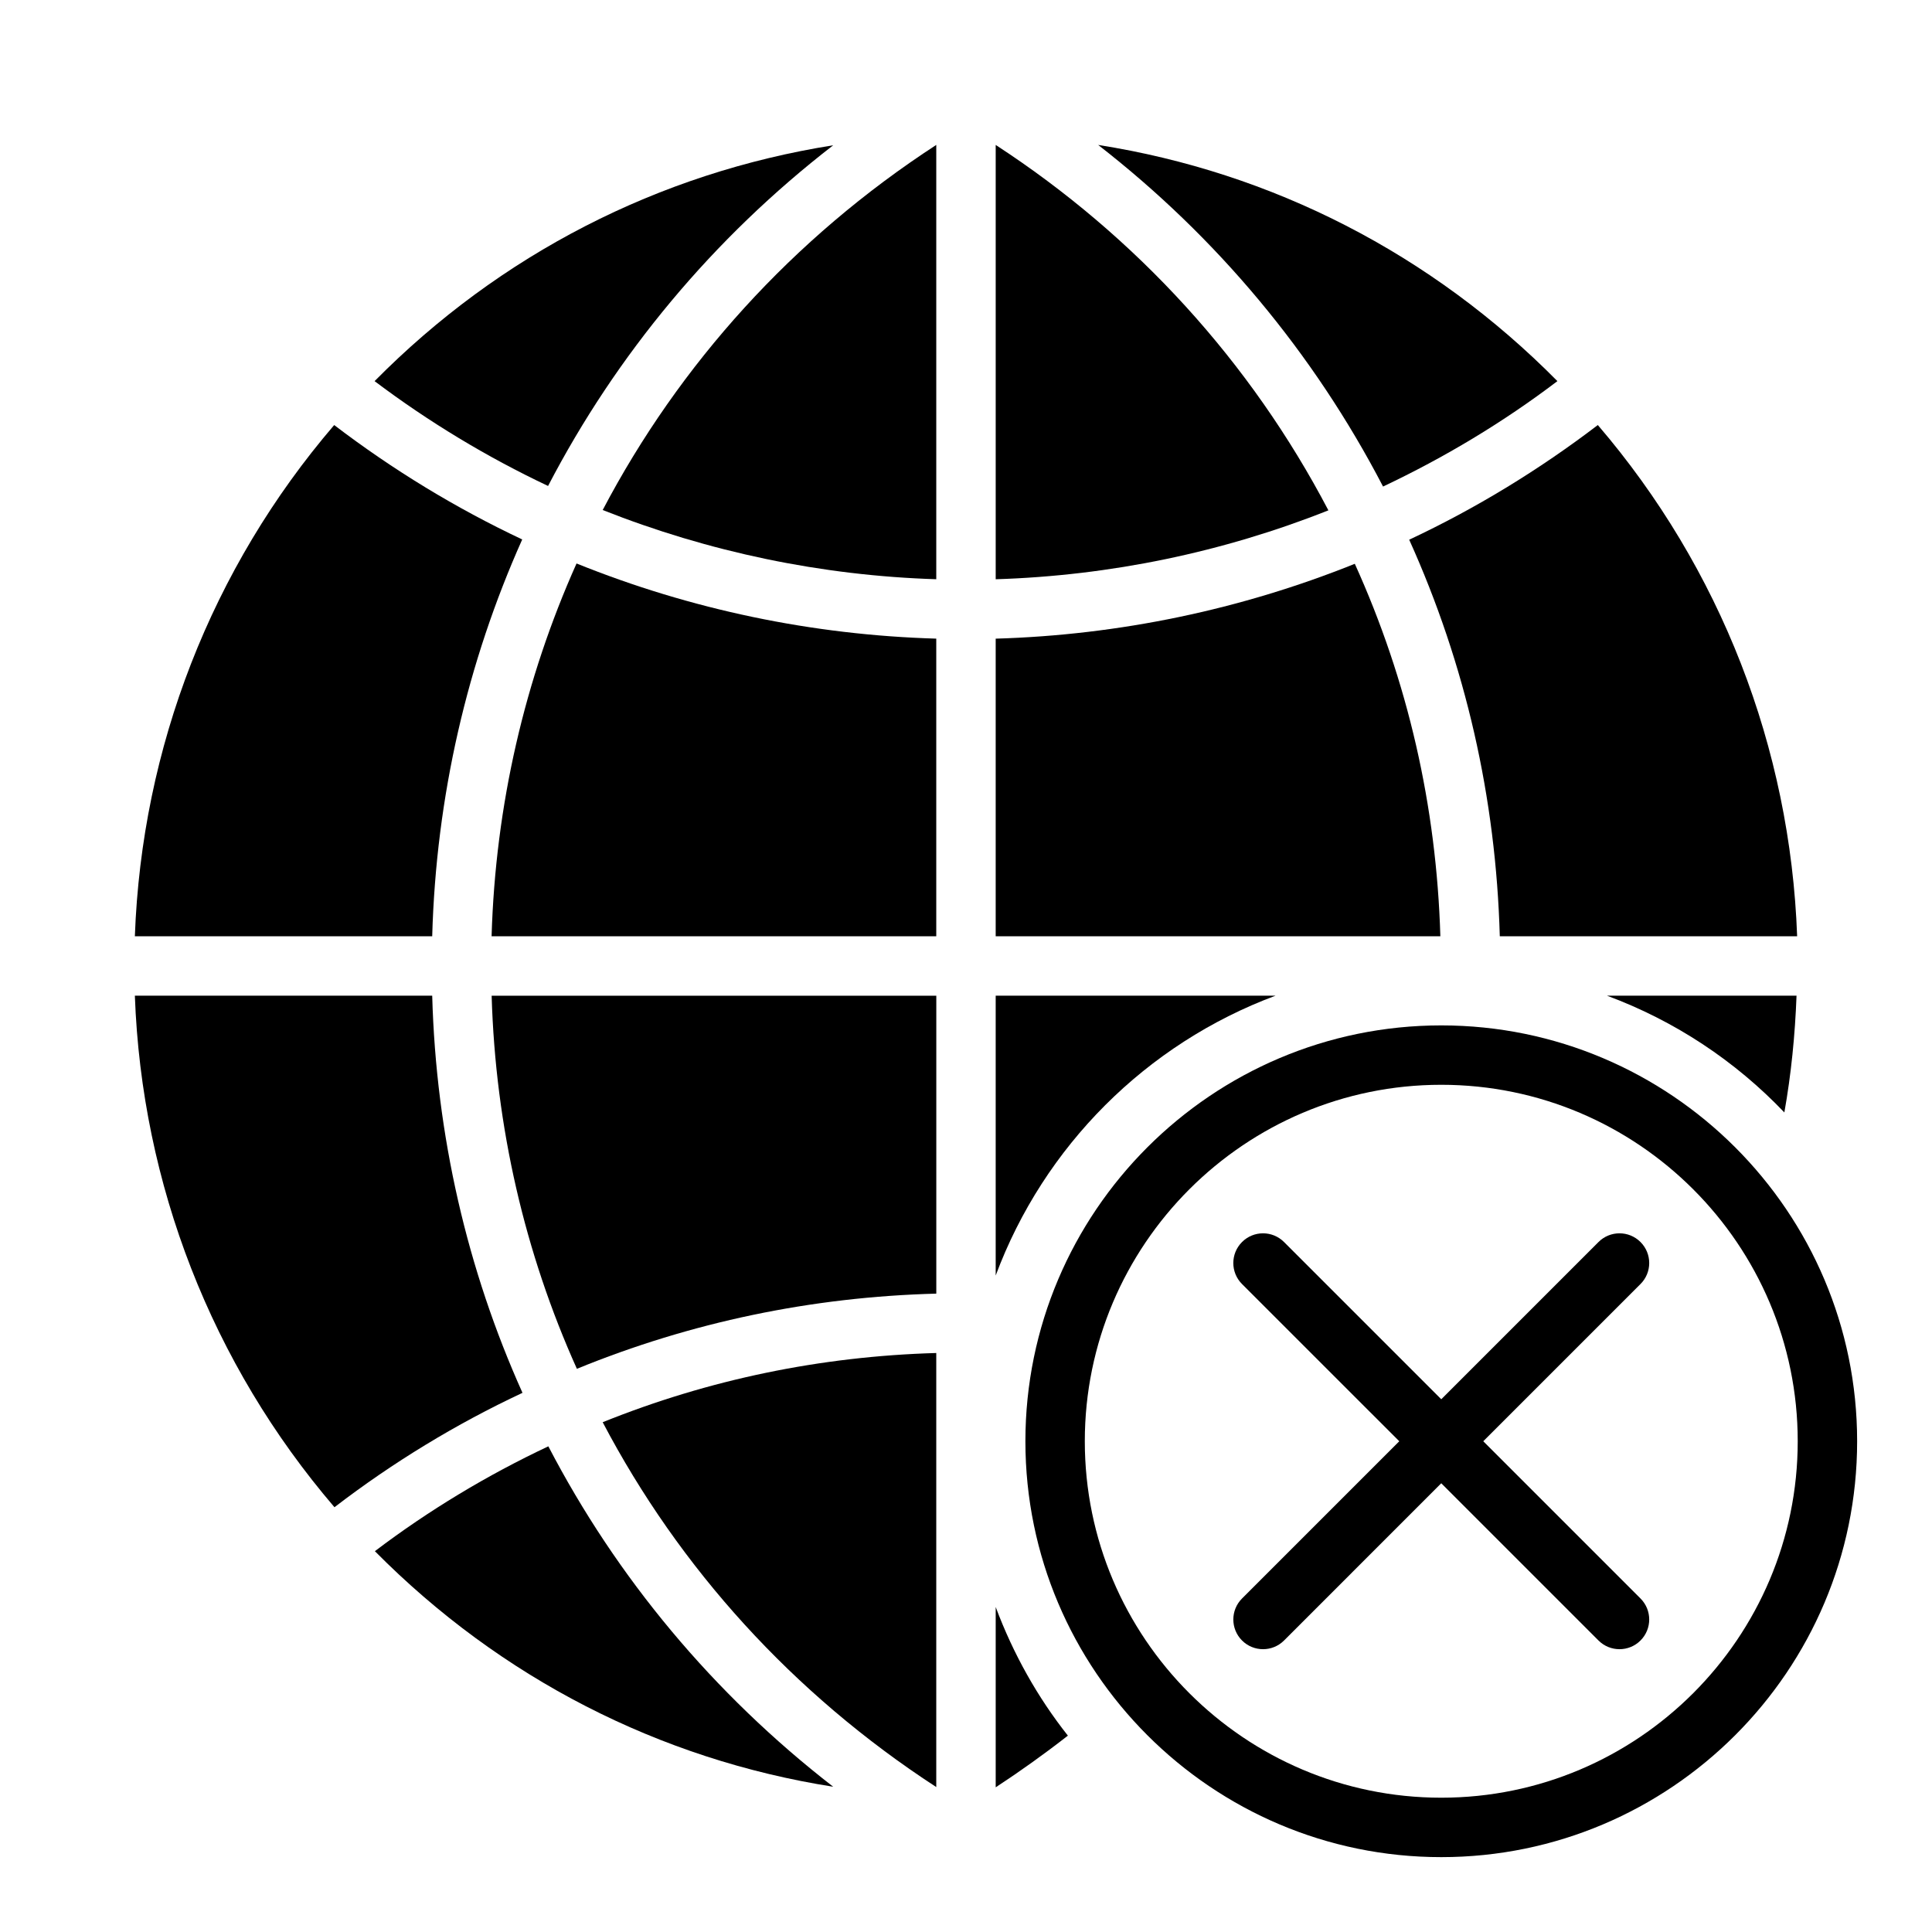
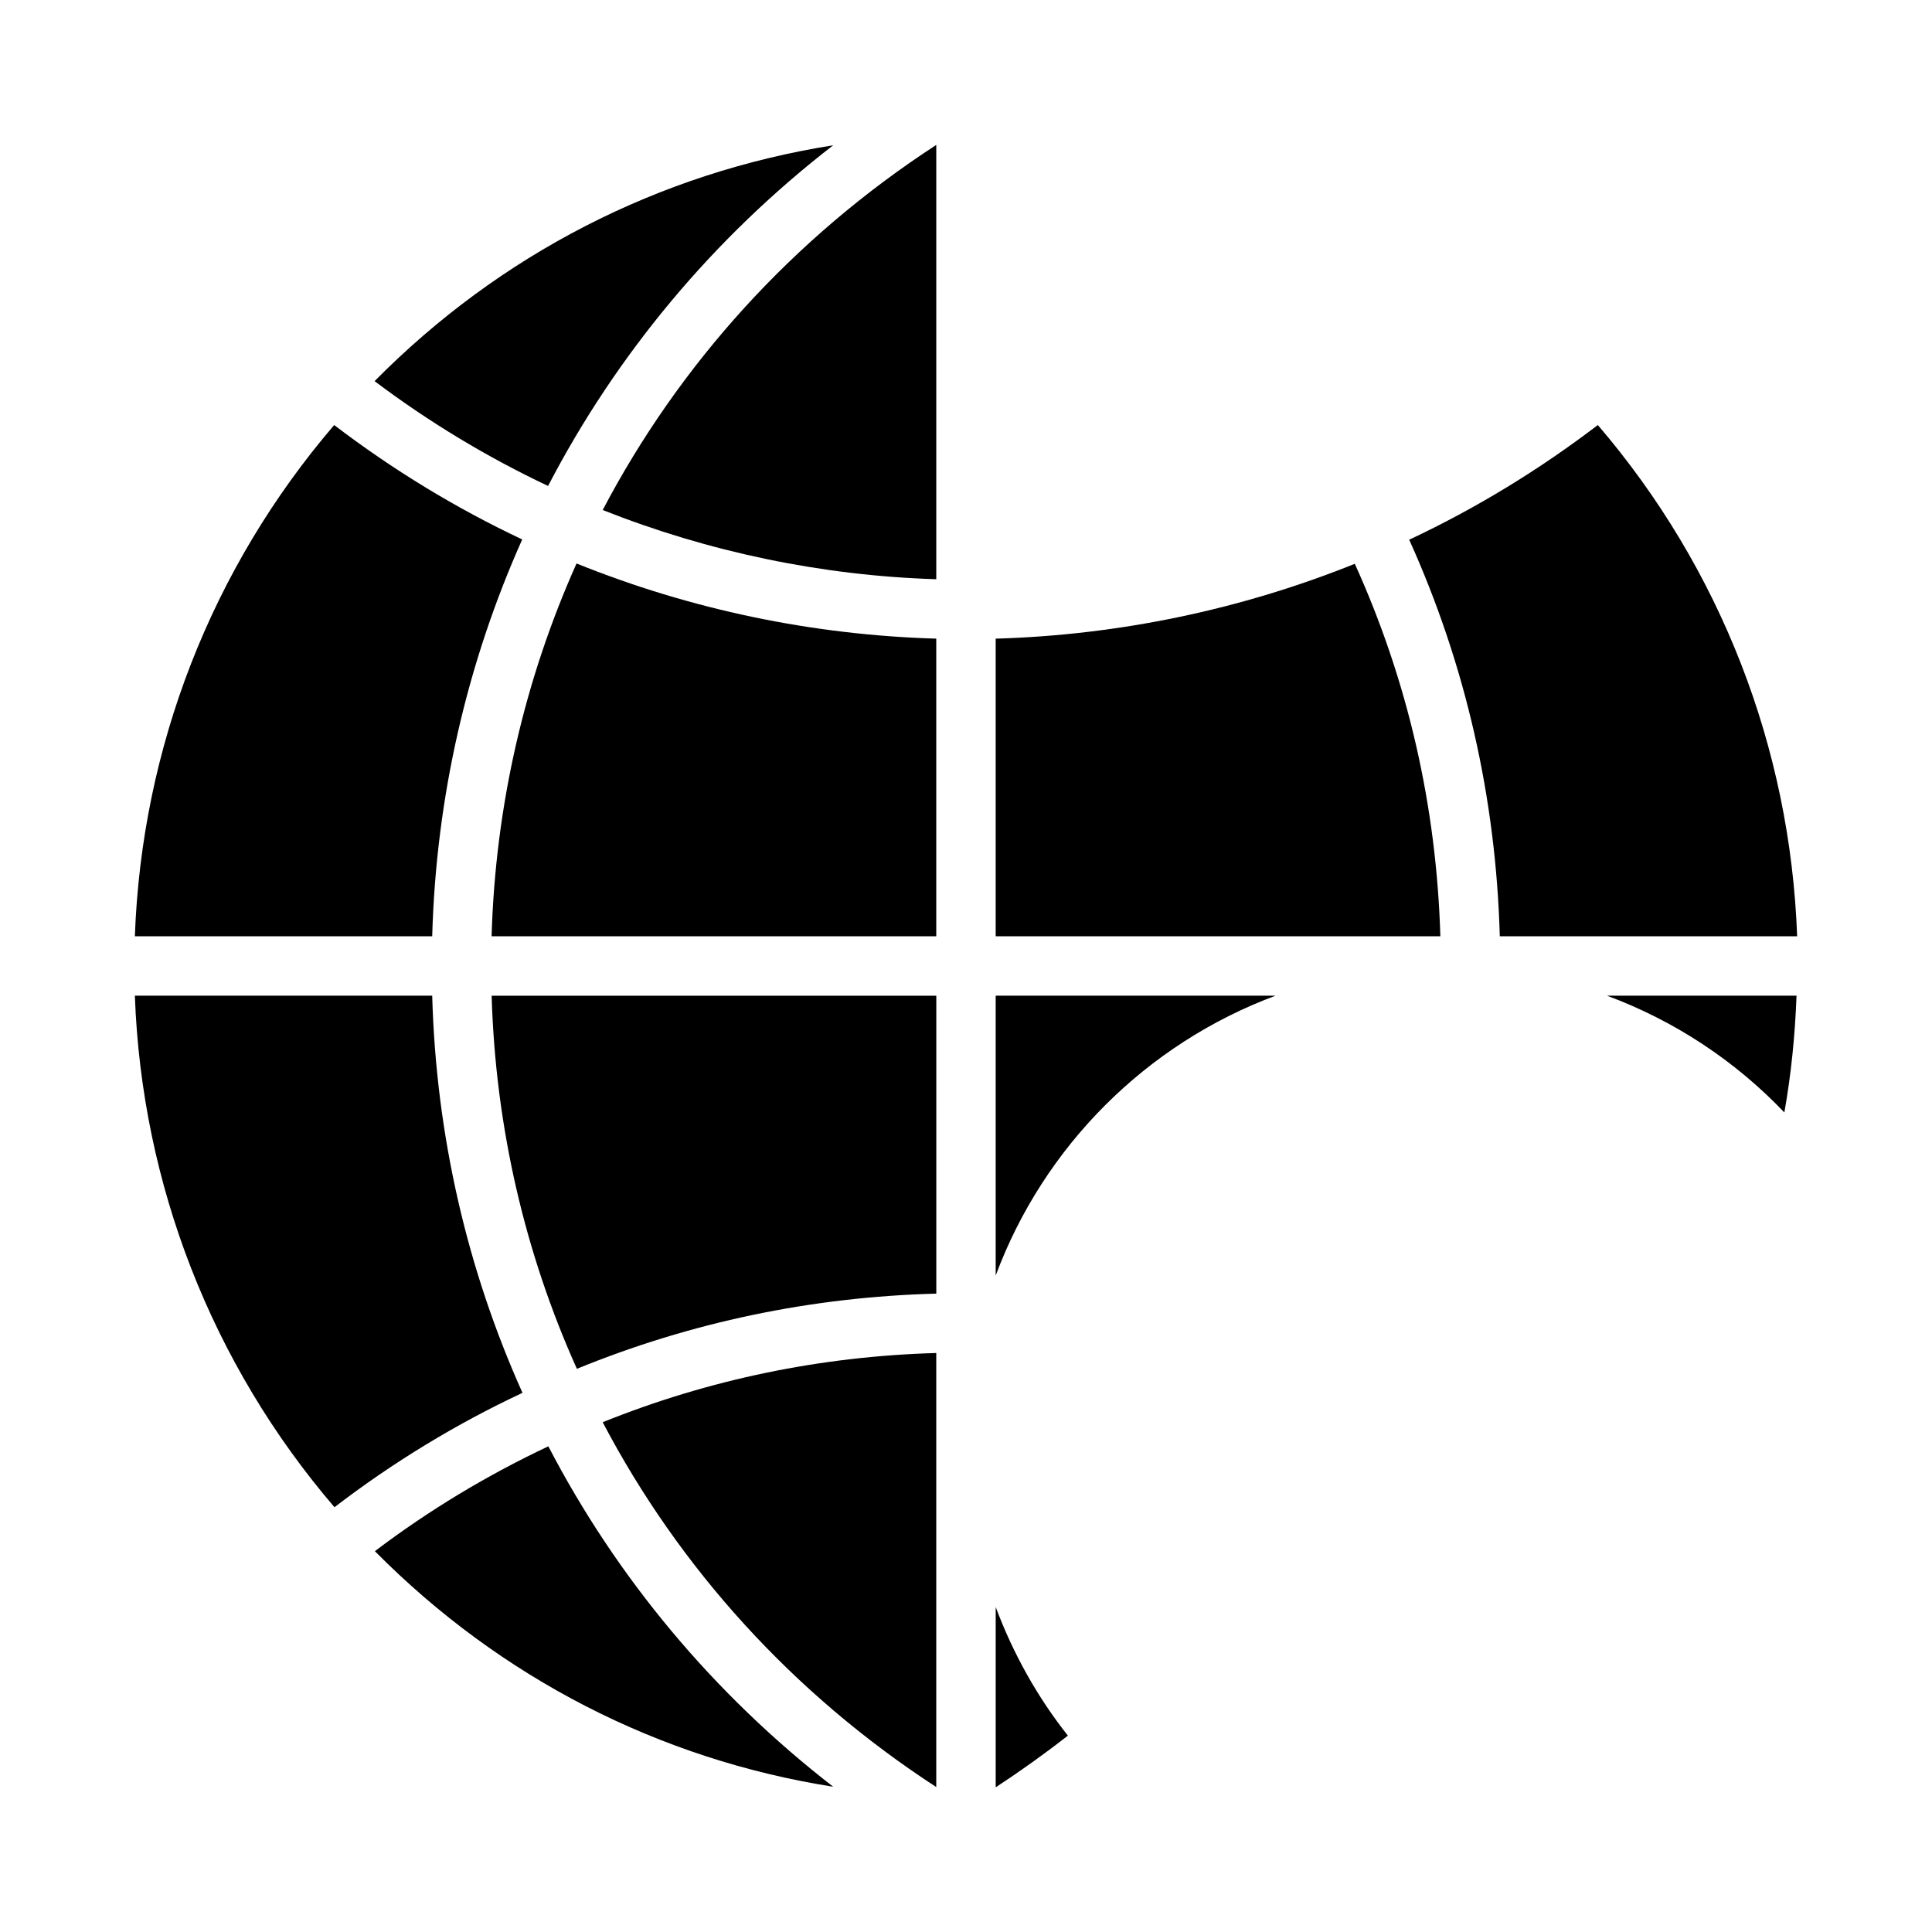
<svg xmlns="http://www.w3.org/2000/svg" fill="#000000" width="800px" height="800px" version="1.1" viewBox="144 144 512 512">
  <g>
-     <path d="m525.95 415.74c-60.773 0-110.21 49.438-110.21 110.21 0 60.773 49.438 110.21 110.21 110.21 60.773 0 110.21-49.438 110.21-110.21 0.004-60.77-49.434-110.21-110.21-110.21zm0 204.67c-52.09 0-94.465-42.375-94.465-94.465 0-52.09 42.375-94.465 94.465-94.465 52.09 0 94.465 42.375 94.465 94.465 0 52.09-42.375 94.465-94.465 94.465z" />
-     <path d="m578.75 473.15c-3.078-3.078-8.055-3.078-11.133 0l-41.668 41.668-41.668-41.668c-3.078-3.078-8.055-3.078-11.133 0-3.078 3.078-3.078 8.055 0 11.133l41.672 41.664-41.668 41.668c-3.078 3.078-3.078 8.055 0 11.133 1.535 1.535 3.551 2.305 5.566 2.305s4.031-0.77 5.566-2.305l41.664-41.668 41.668 41.668c1.535 1.535 3.551 2.305 5.566 2.305s4.031-0.77 5.566-2.305c3.078-3.078 3.078-8.055 0-11.133l-41.668-41.668 41.668-41.668c3.078-3.074 3.078-8.051 0-11.129z" />
    <path d="m482.02 407.87h-74.152v74.156c12.754-34.246 39.91-61.402 74.152-74.156z" />
    <path d="m364.81 182.5c-46.207 7.32-88.324 28.891-121.54 62.504 14.406 10.855 29.836 20.152 45.973 27.781 18.102-34.789 43.688-65.648 75.57-90.285z" />
    <path d="m258.54 407.87h-78.801c1.812 49.988 20.387 97.613 52.898 135.56 15.508-11.895 32.195-22.051 49.828-30.316-14.637-32.586-22.902-68.168-23.926-105.25z" />
    <path d="m282.39 286.96c-17.555-8.273-34.242-18.43-49.828-30.316-32.512 37.938-51.012 85.492-52.824 135.48h78.801c1.023-36.996 9.289-72.586 23.852-105.16z" />
    <path d="m503.04 293.41c-30.148 12.125-62.426 18.887-95.172 19.84v78.875h117.84c-1.023-34.477-8.582-67.621-22.672-98.715z" />
-     <path d="m407.87 182.41v115.1c30.387-0.953 60.223-7.164 88.168-18.262-20.625-39.359-50.934-72.59-88.168-96.836z" />
    <path d="m541.46 392.12h78.801c-1.812-49.988-20.309-97.543-52.82-135.48-15.586 11.887-32.355 22.121-49.988 30.387 14.957 33.133 22.984 68.406 24.008 105.09z" />
    <path d="m620.1 407.87h-50.223c18.027 6.691 34.008 17.32 46.996 30.938 1.809-10.148 2.832-20.469 3.227-30.938z" />
-     <path d="m510.52 272.94c16.297-7.707 31.805-16.996 46.207-27.938-33.297-33.699-75.57-55.348-121.7-62.59 31.332 24.332 57.074 55.102 75.496 90.527z" />
    <path d="m289.32 527.29c-16.215 7.644-31.645 16.926-45.973 27.789 33.297 33.621 75.414 55.184 121.46 62.426-31.801-24.641-57.387-55.422-75.492-90.215z" />
    <path d="m303.72 279.16c28.023 11.098 57.938 17.391 88.402 18.344v-115.1c-38.02 24.727-68.09 58.105-88.402 96.758z" />
    <path d="m407.87 617.66c6.613-4.336 12.988-8.902 19.129-13.699-8.031-10.156-14.484-21.648-19.129-34.086z" />
    <path d="m392.12 617.59v-115.03c-30.621 0.875-60.301 7.016-88.402 18.344 20.312 38.656 50.383 71.957 88.402 96.684z" />
    <path d="m274.28 392.12h117.84v-78.875c-32.828-0.953-65.102-7.715-95.332-19.918-13.695 30.621-21.488 64-22.512 98.793z" />
    <path d="m296.88 506.75c30.23-12.359 62.188-19.051 95.25-19.926v-78.953h-117.84c1.023 34.793 8.816 68.25 22.594 98.879z" />
  </g>
</svg>